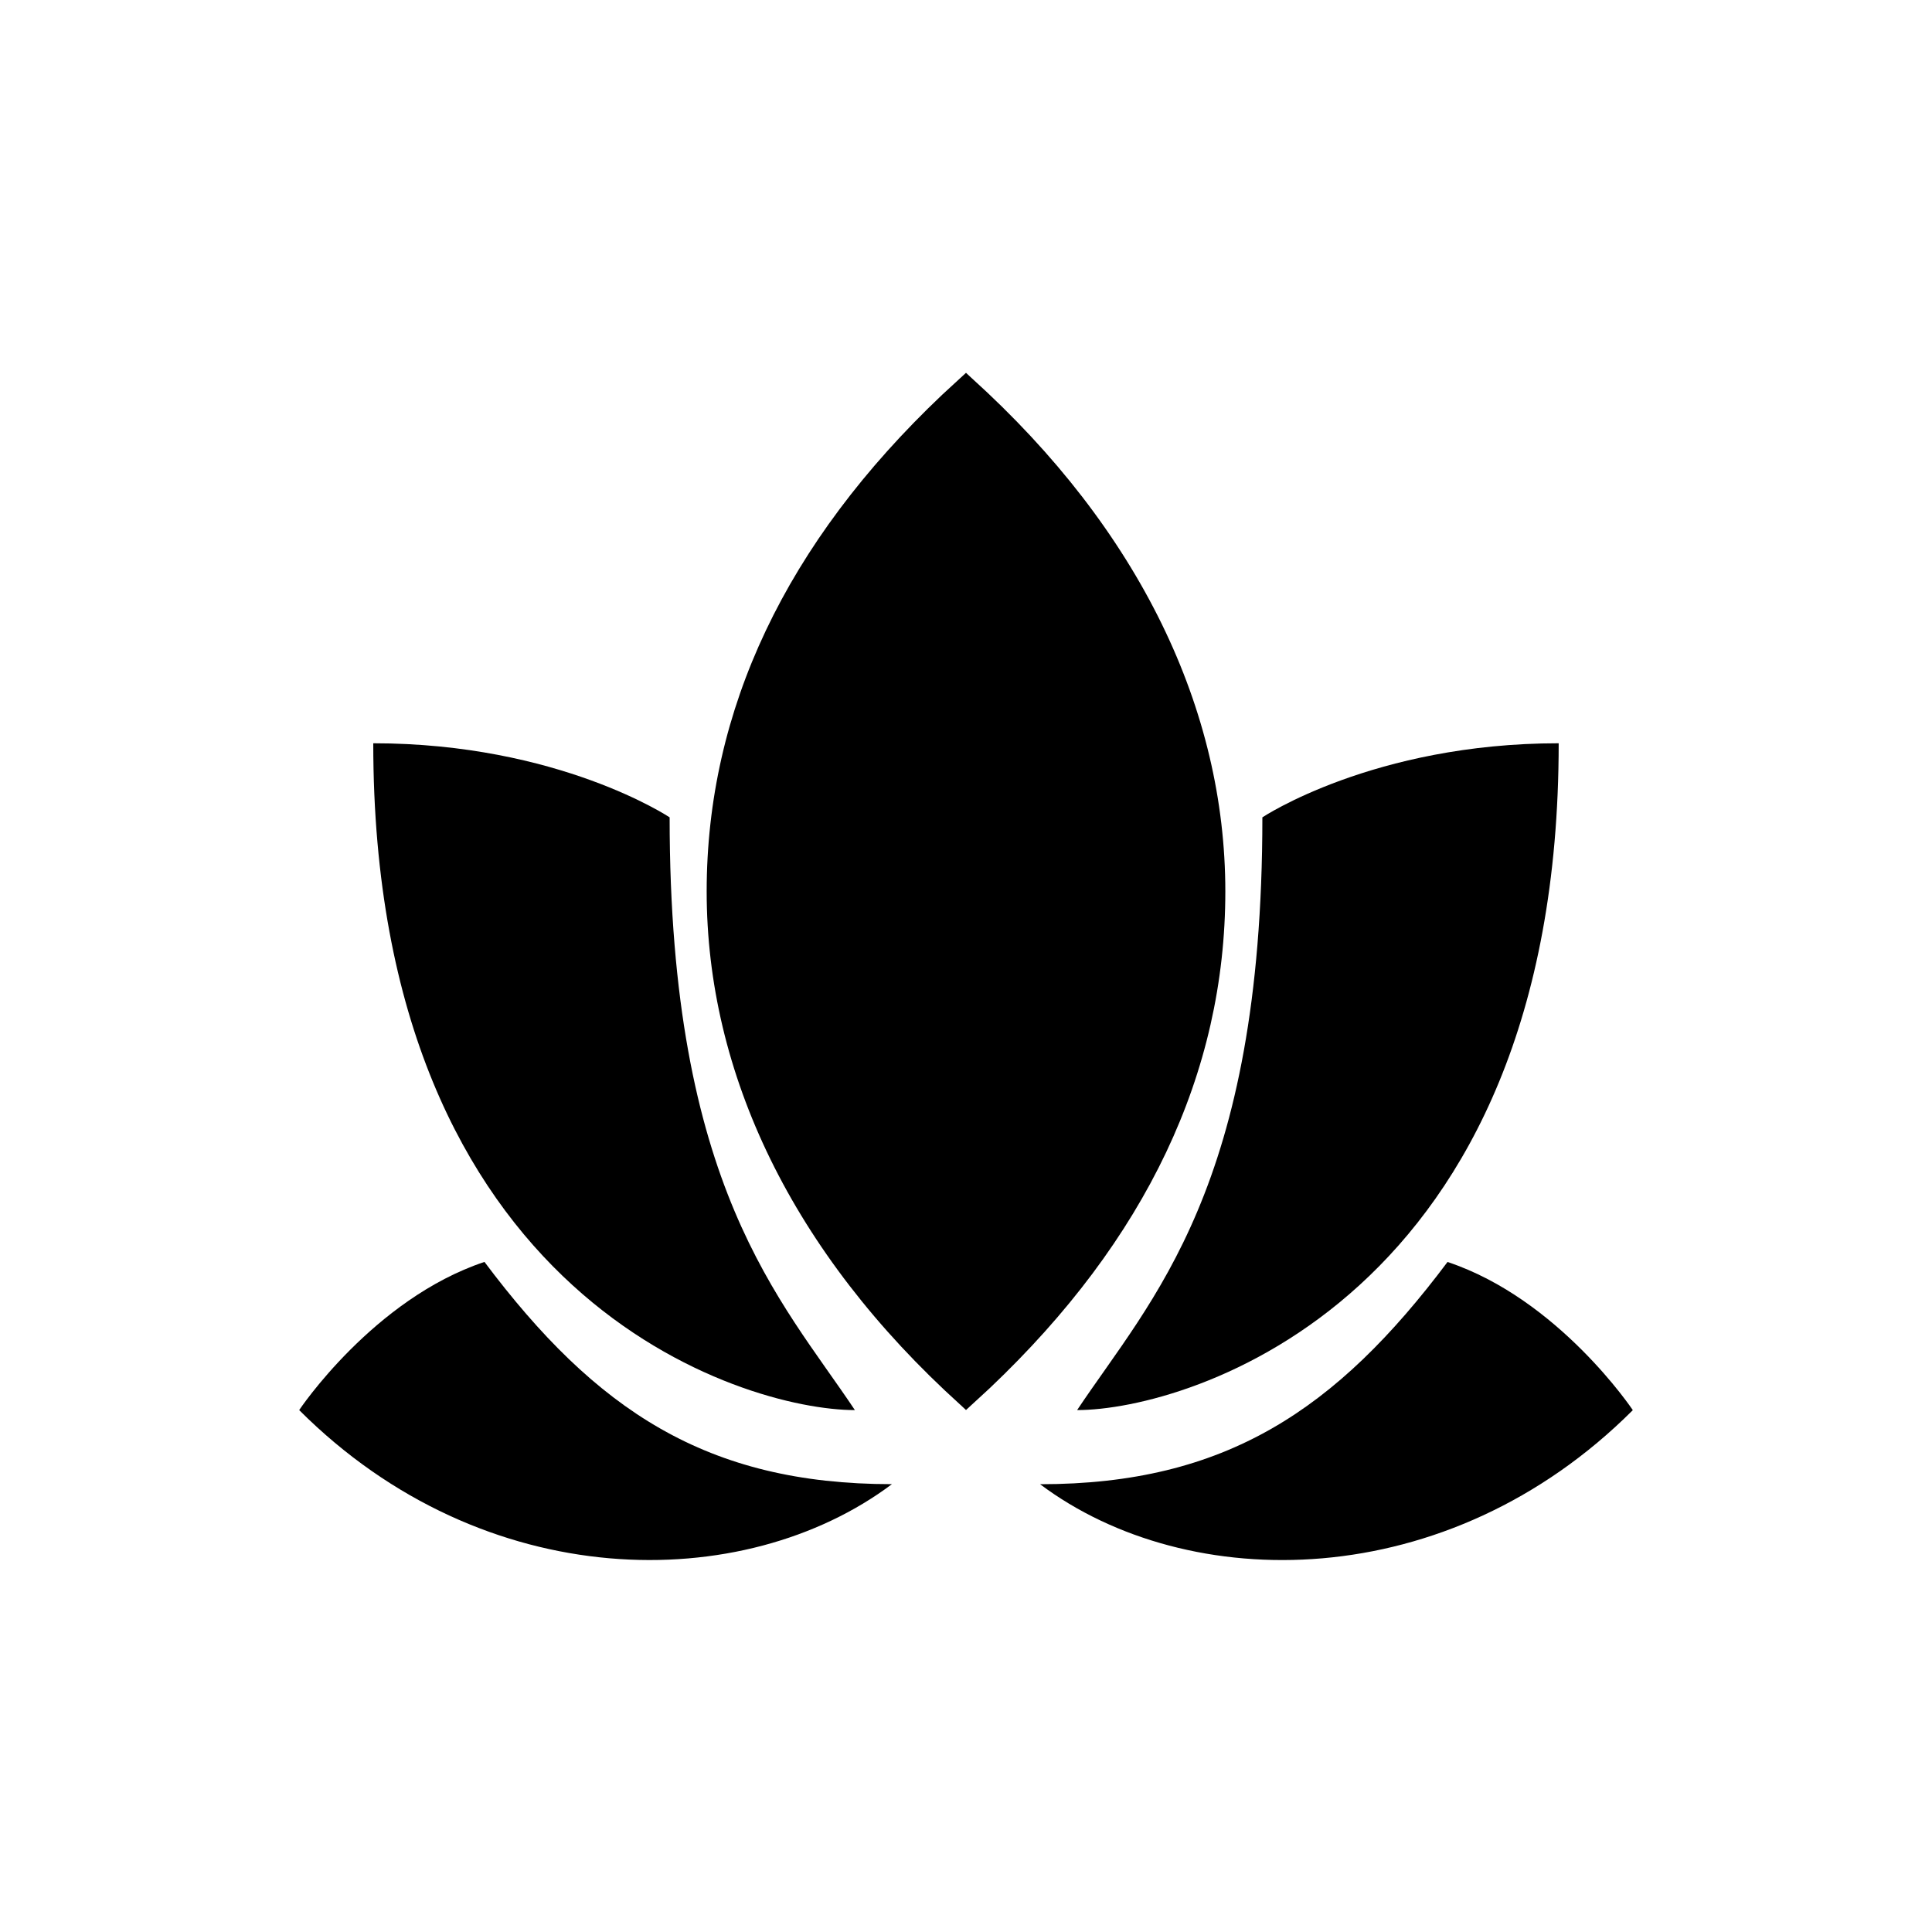
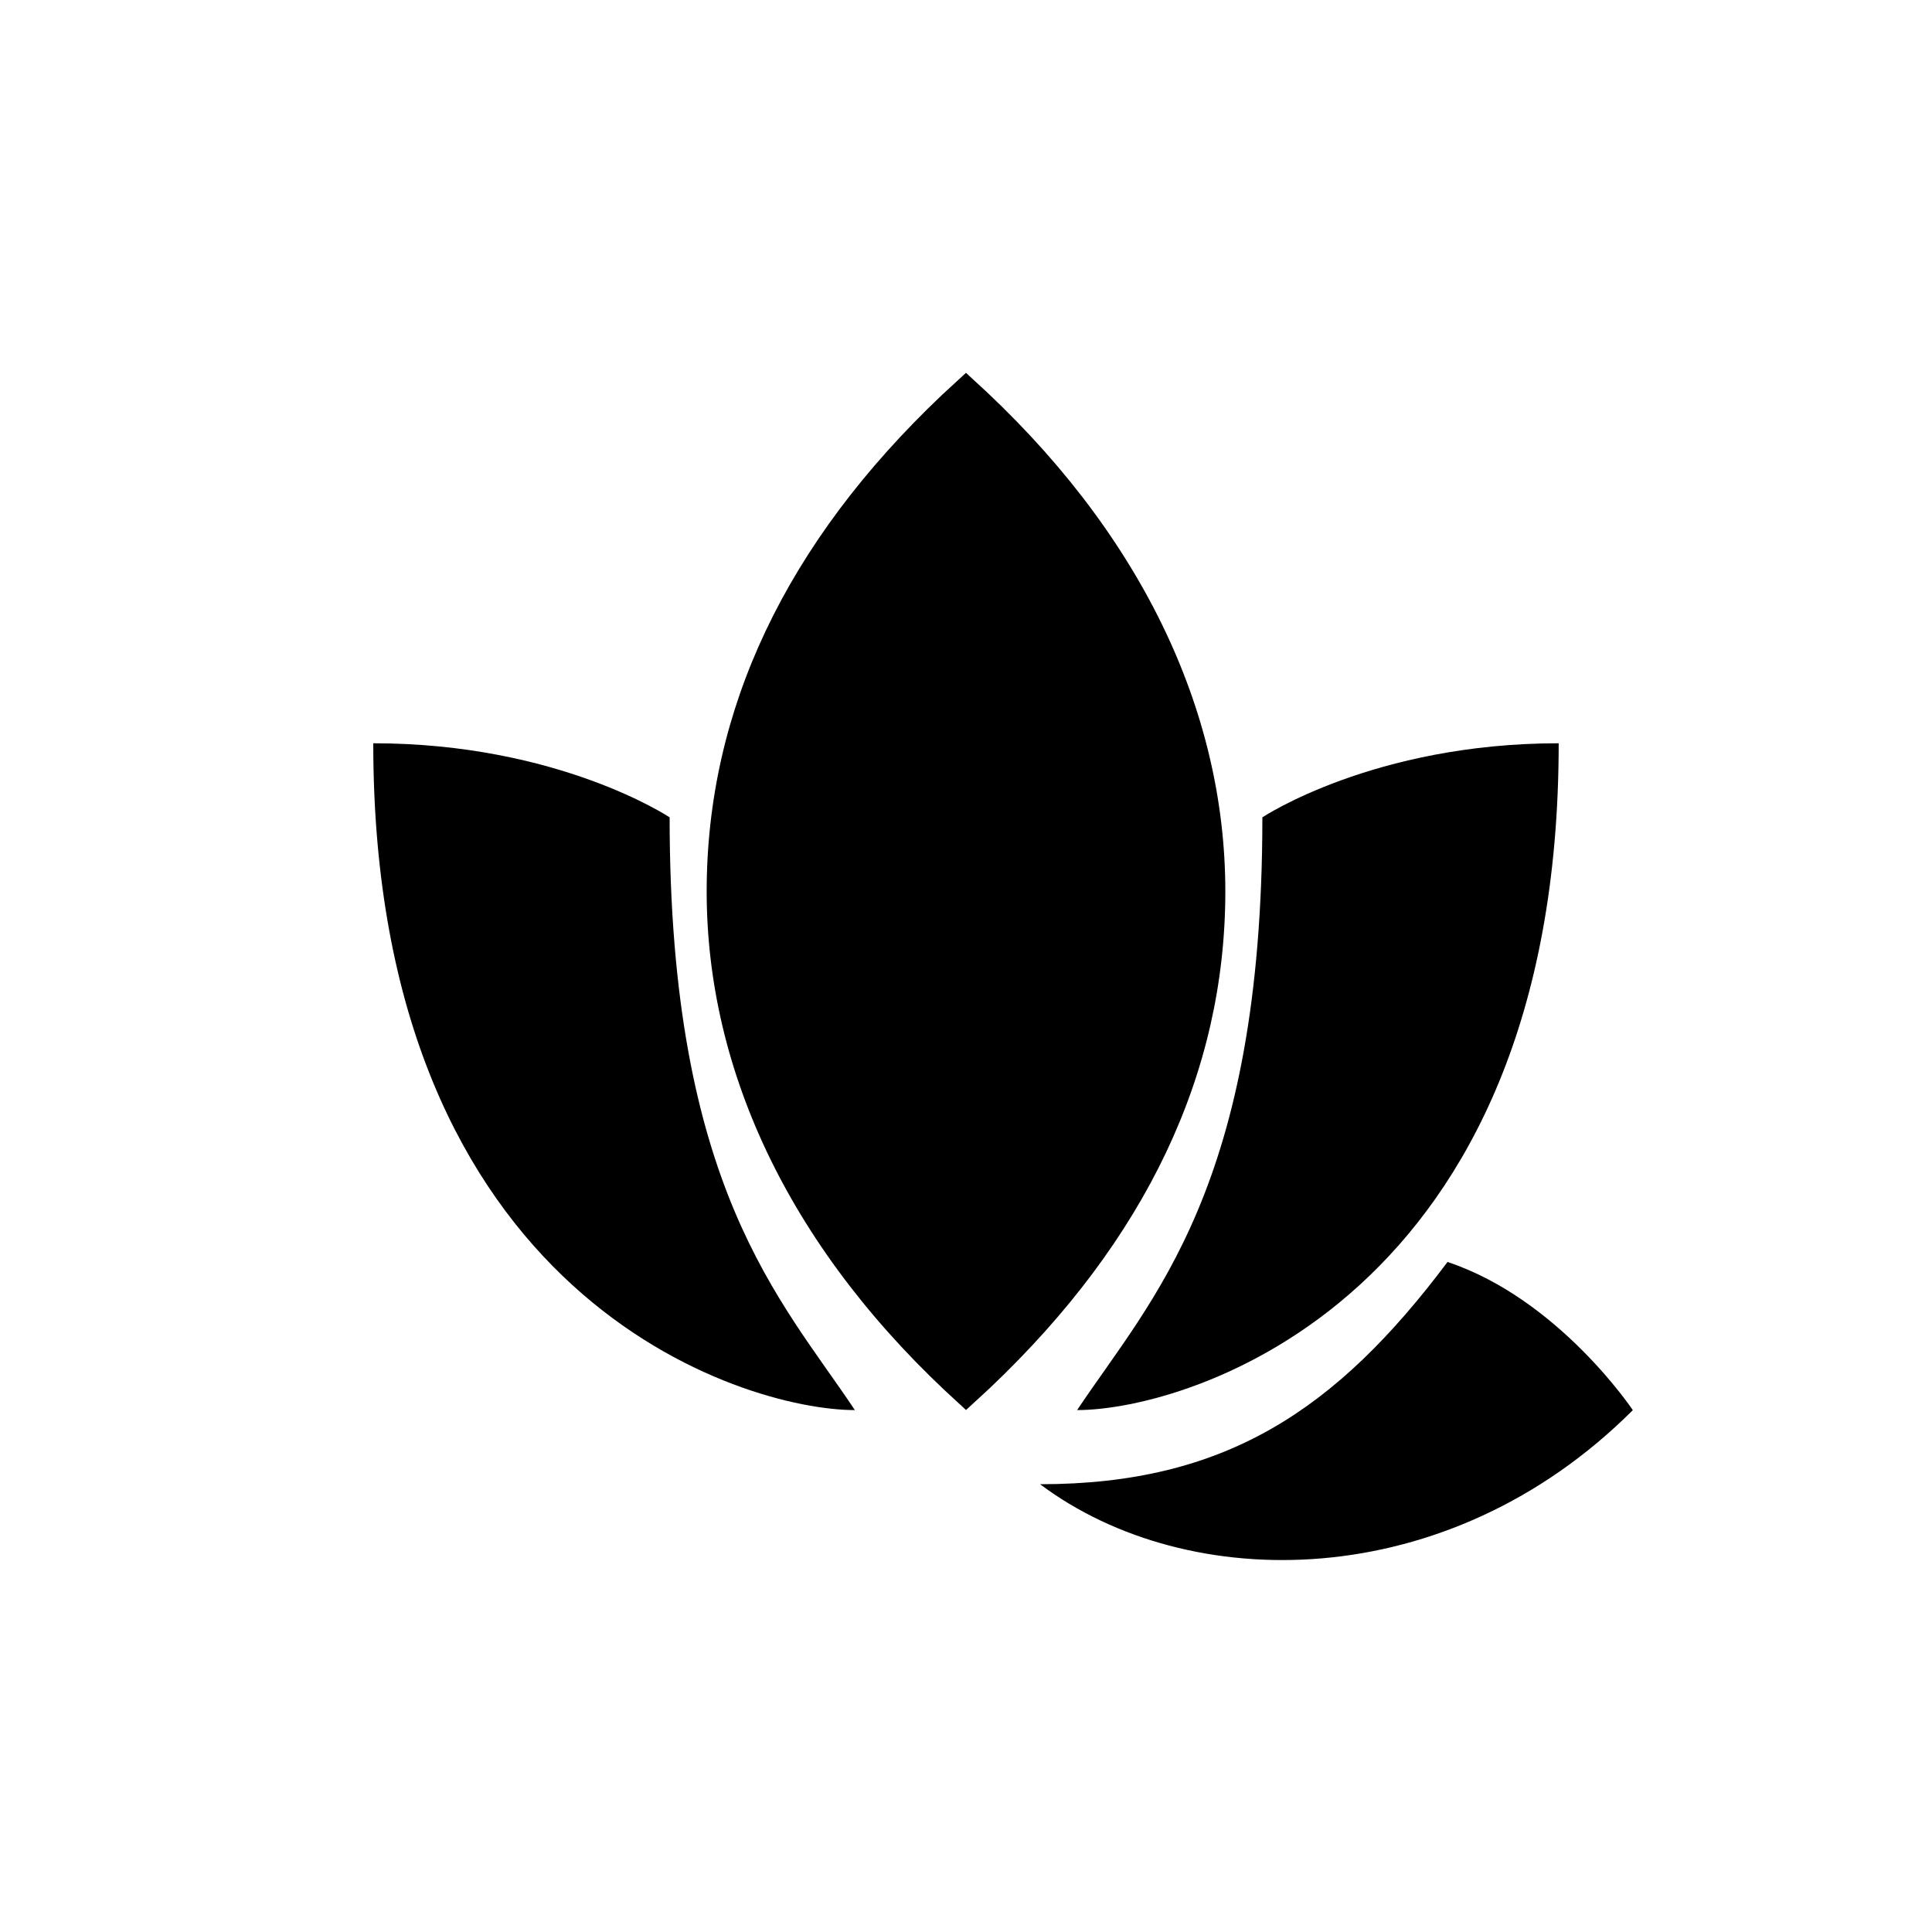
<svg xmlns="http://www.w3.org/2000/svg" id="Layer_1" data-name="Layer 1" viewBox="0 0 350 350">
  <path d="M176.01,68.48h0l-1.01-.94-4.3,3.96c-28.32,26.84-42.68,57.11-42.68,89.99s15.44,65.43,45.97,93.01l1.01.94,4.3-3.96c28.32-26.84,42.68-57.11,42.68-89.99s-15.44-65.43-45.97-93.01Z" />
  <path d="M154.87,255.45c-13.42-20.13-33.56-40.27-33.56-107.38,0,0-20.13-13.42-53.69-13.42,0,100.67,67.11,120.8,87.24,120.8Z" />
  <path d="M262.24,228.61c-20.13,26.84-40.27,40.27-73.82,40.27,26.84,20.13,73.82,20.13,107.38-13.42,0,0-13.42-20.13-33.56-26.84Z" />
-   <path d="M87.76,228.61c-20.13,6.71-33.56,26.84-33.56,26.84,33.56,33.56,80.53,33.56,107.38,13.42-33.56,0-53.69-13.42-73.82-40.27Z" />
  <path d="M282.38,134.65c-33.56,0-53.69,13.42-53.69,13.42,0,67.11-20.13,87.24-33.56,107.38,20.13,0,87.24-20.13,87.24-120.8Z" />
</svg>